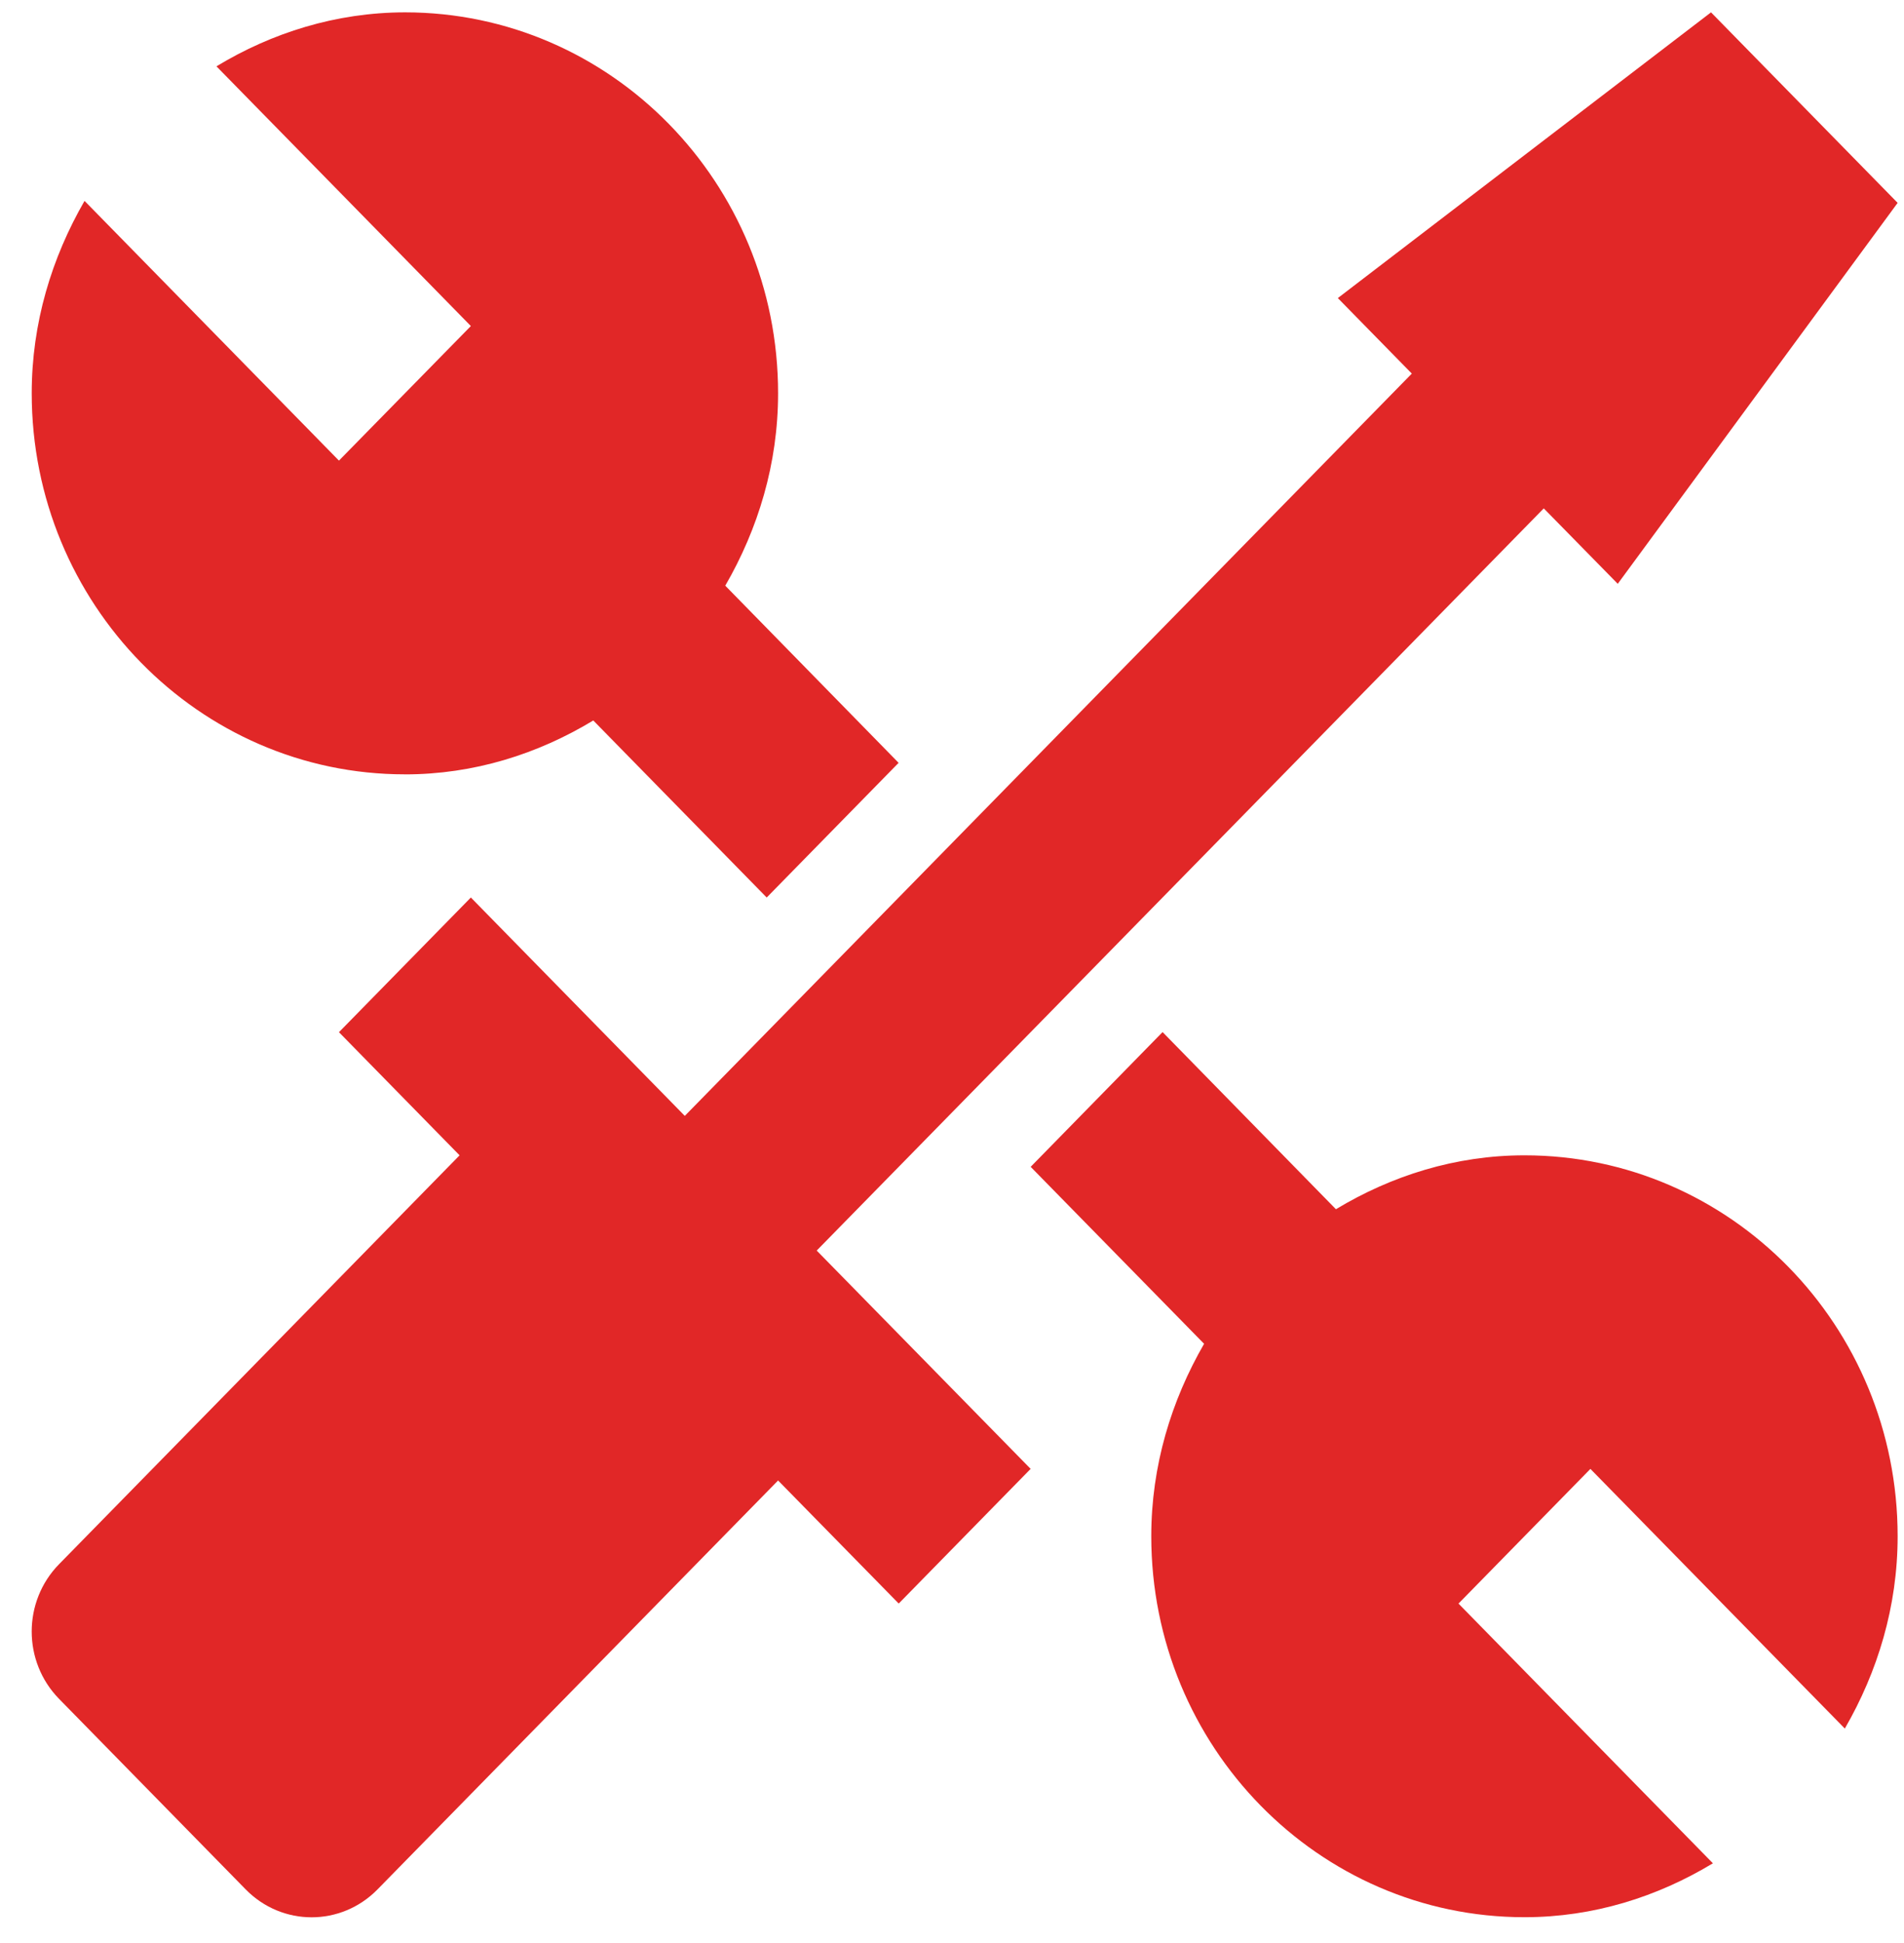
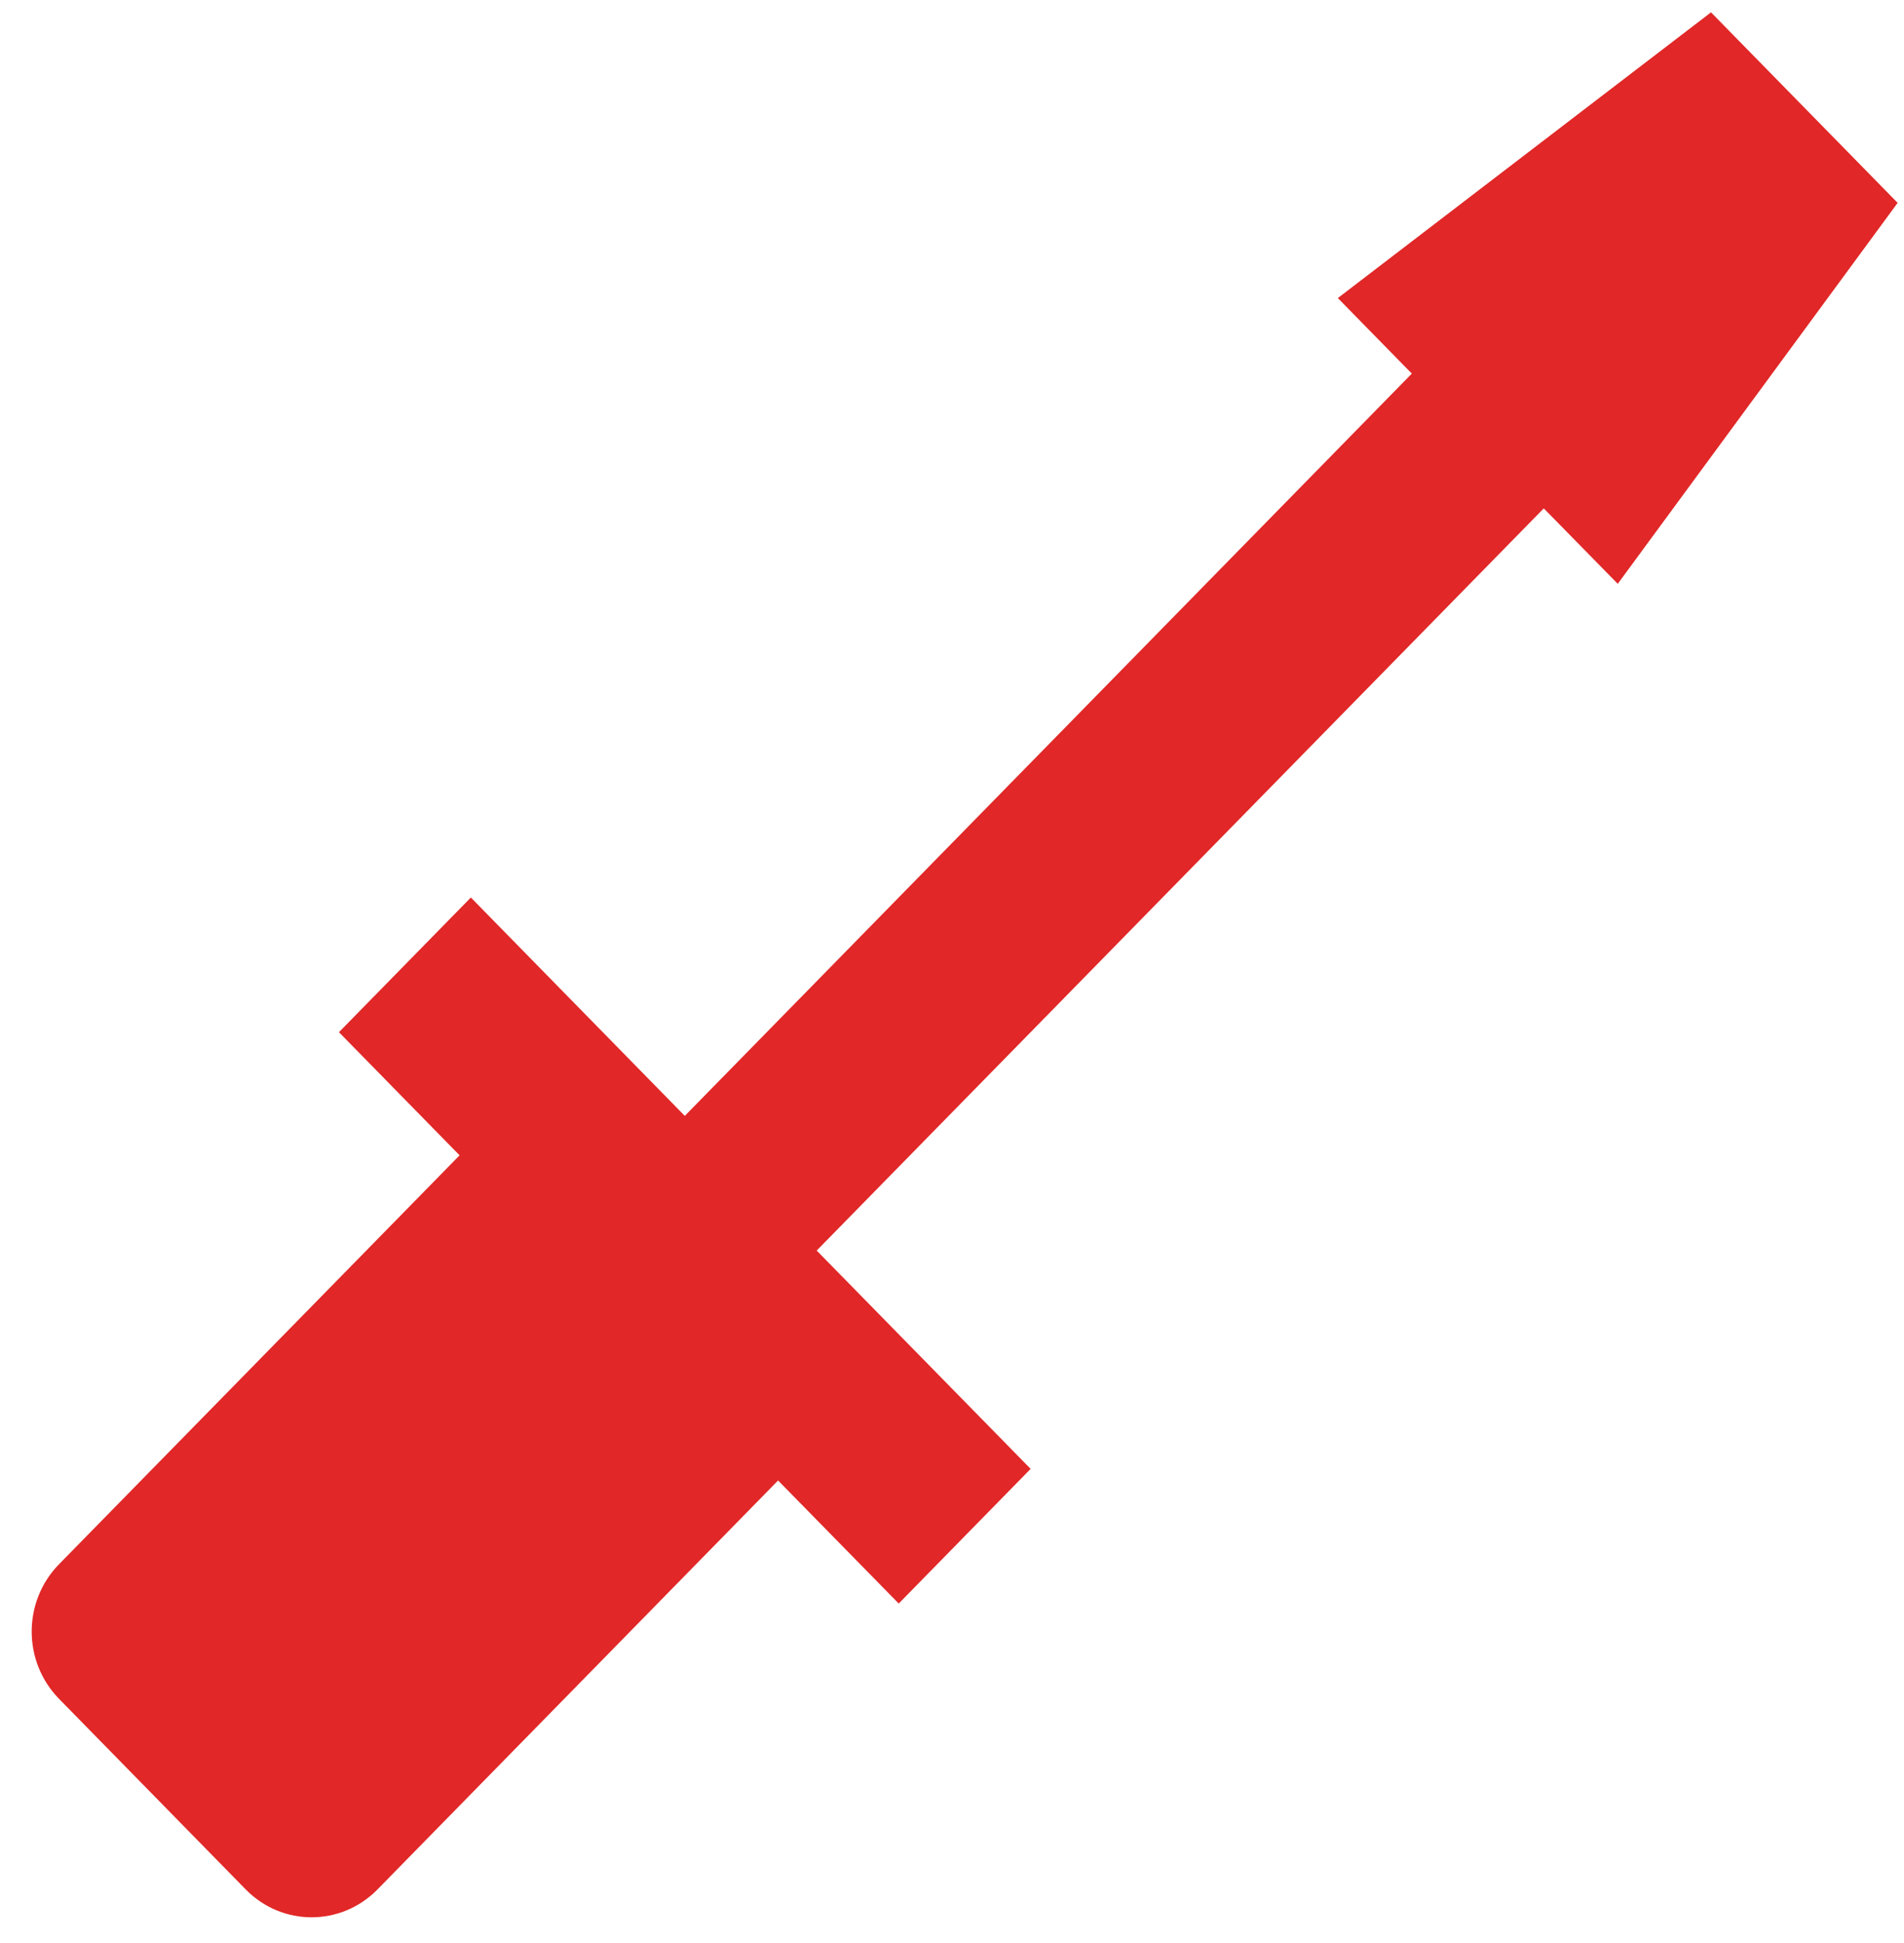
<svg xmlns="http://www.w3.org/2000/svg" width="50" height="51" viewBox="0 0 50 51" fill="none">
-   <path d="M40.033 30.325c-1.813 0-3.494.537-4.951 1.415l-4.552-4.65-3.464 3.537 4.554 4.645c-.86 1.49-1.387 3.2-1.387 5.052 0 5.517 4.388 9.999 9.8 9.999 1.813 0 3.491-.535 4.949-1.415l-6.681-6.817 3.464-3.535 6.681 6.815c.86-1.487 1.387-3.2 1.387-5.047 0-5.525-4.388-9.999-9.8-9.999zM10.633 20.326c1.813 0 3.491-.535 4.947-1.415l4.554 4.647 3.464-3.535-4.552-4.65c.86-1.487 1.387-3.197 1.387-5.05 0-5.525-4.388-9.999-9.8-9.999-1.813.003-3.494.537-4.949 1.417l6.681 6.817-3.464 3.532-6.681-6.817C1.36 6.764.833 8.474.833 10.323c0 5.517 4.388 10.002 9.8 10.002z" fill="#E12727" />
  <path d="M21.447 32.825l19.093-19.481 1.943 1.98 7.35-9.999L44.932.324l-9.8 7.5 1.943 1.982L17.983 29.29l-5.618-5.732-3.464 3.535 3.168 3.232L1.551 41.057c-.958.977-.958 2.557 0 3.535l4.9 5c.958.978 2.506.978 3.464 0l10.518-10.732 3.168 3.23 3.464-3.535-5.618-5.73z" fill="#E12727" />
</svg>